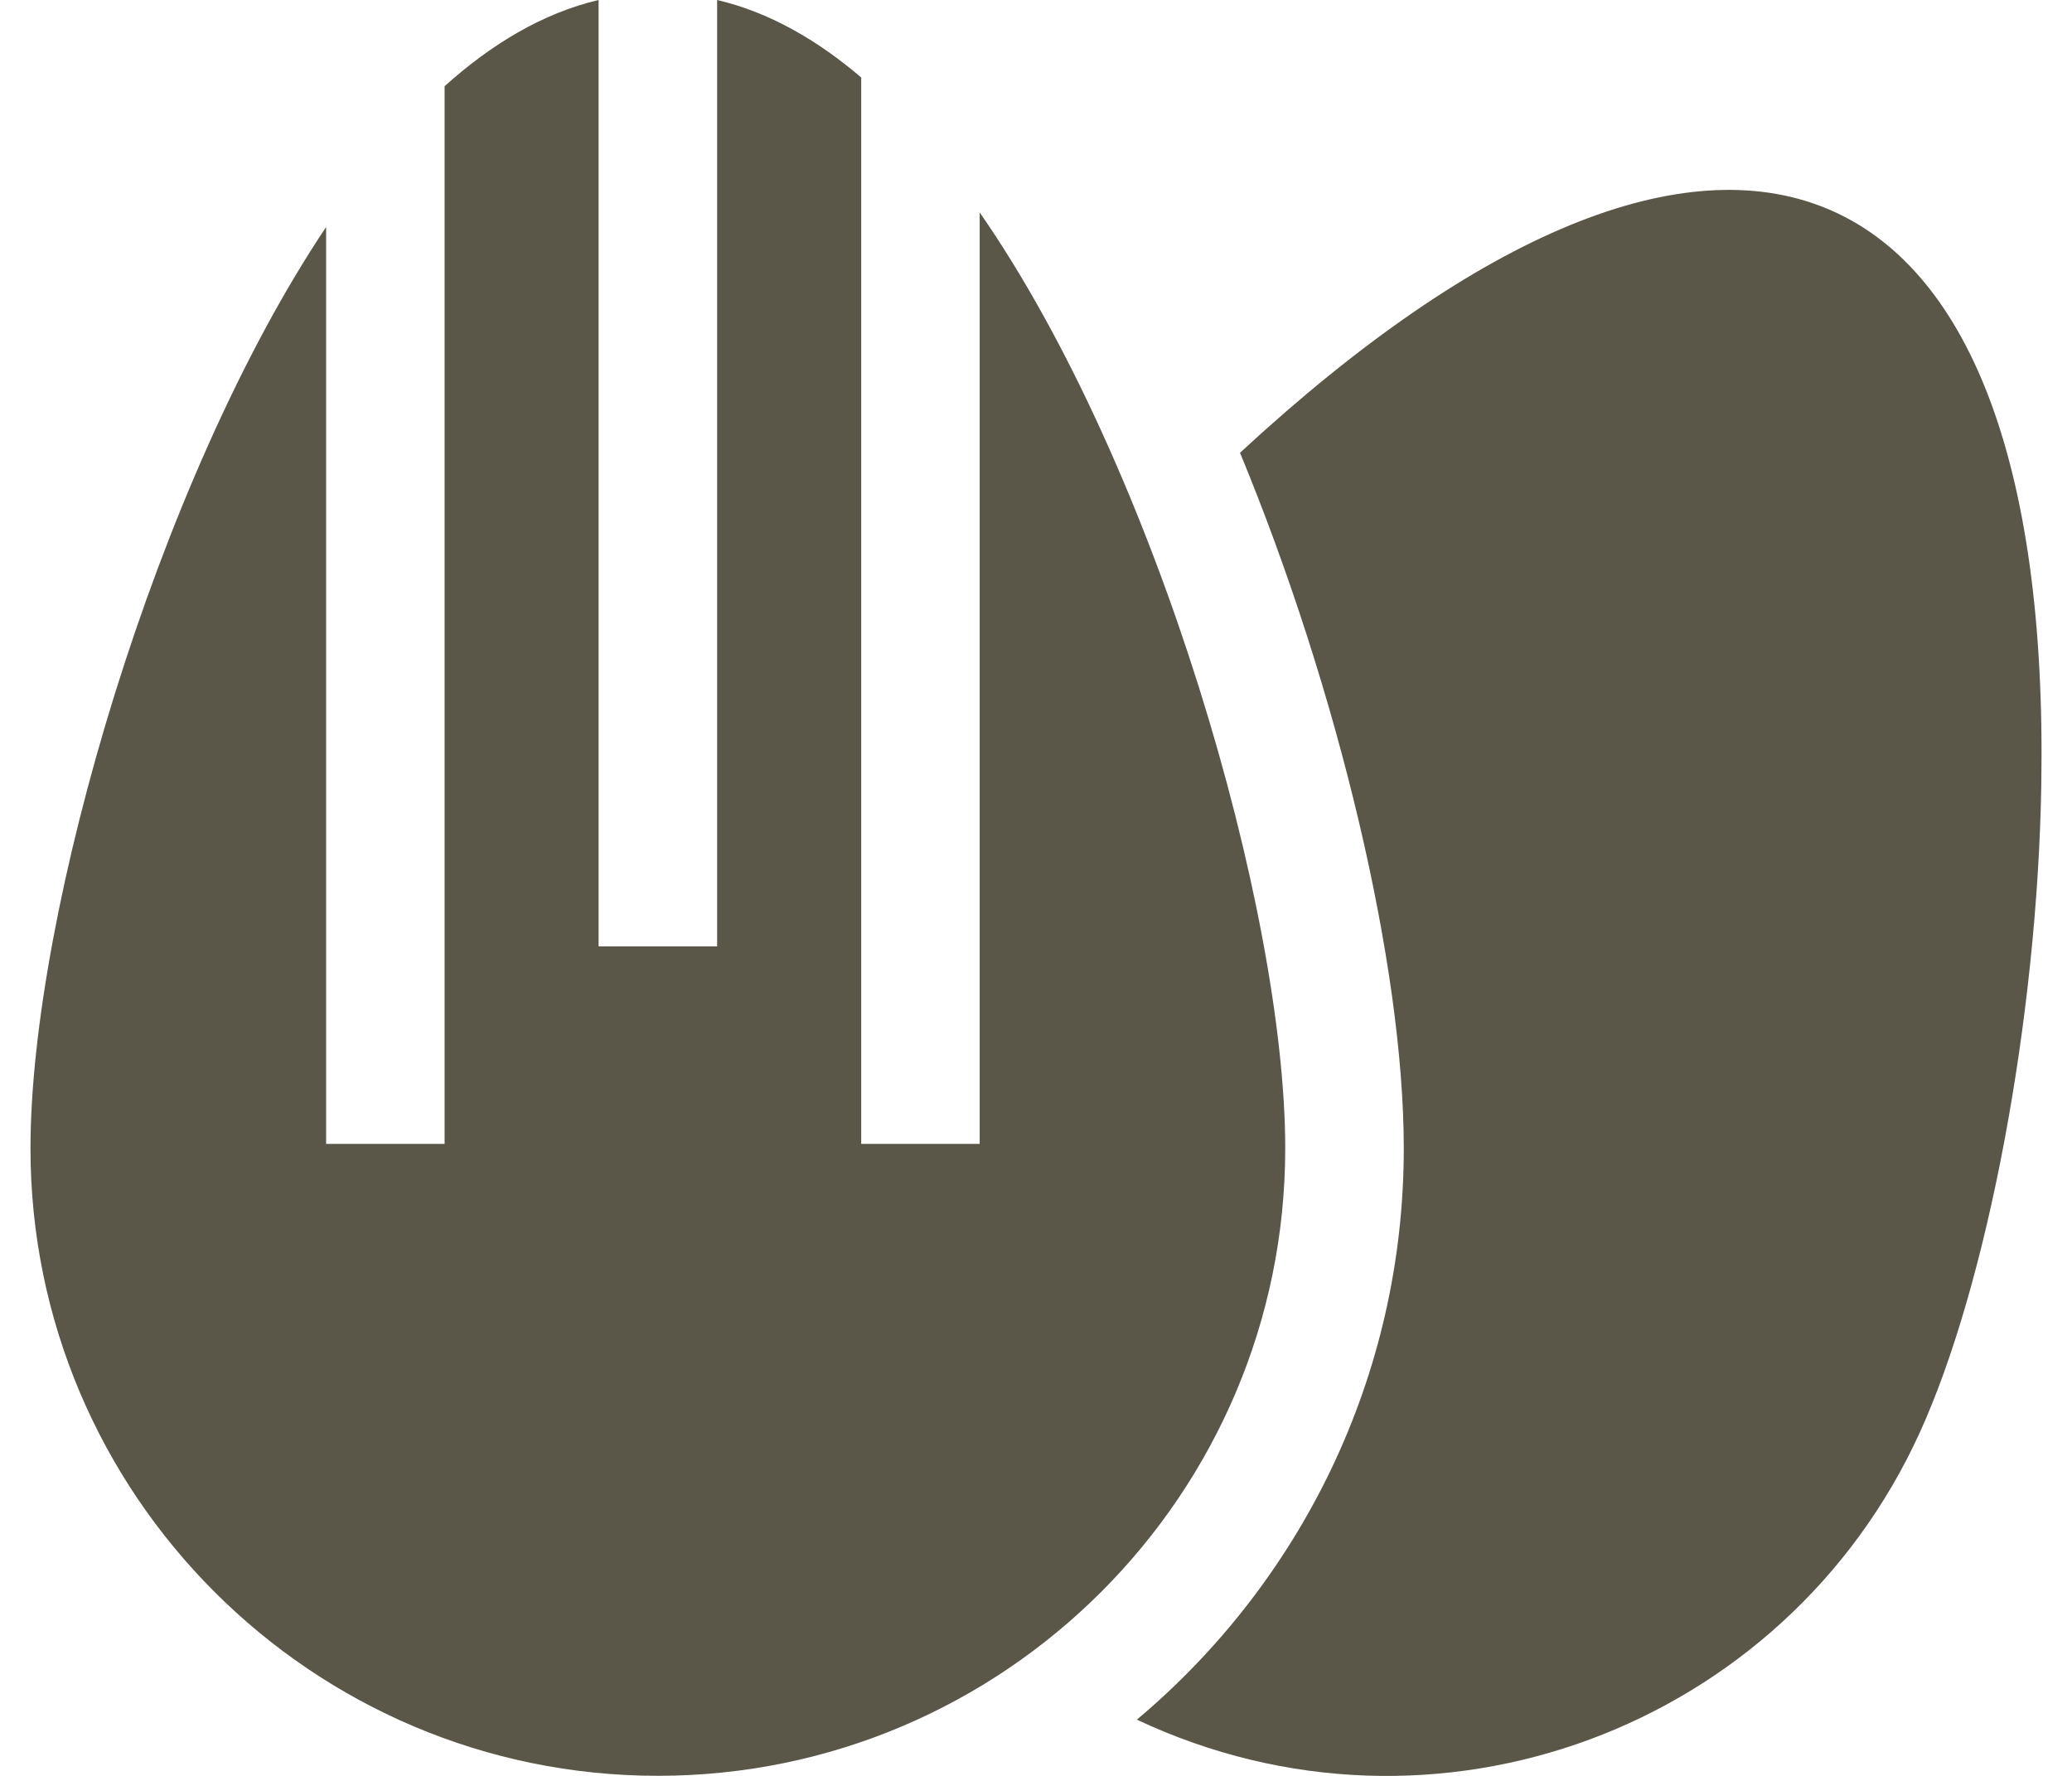
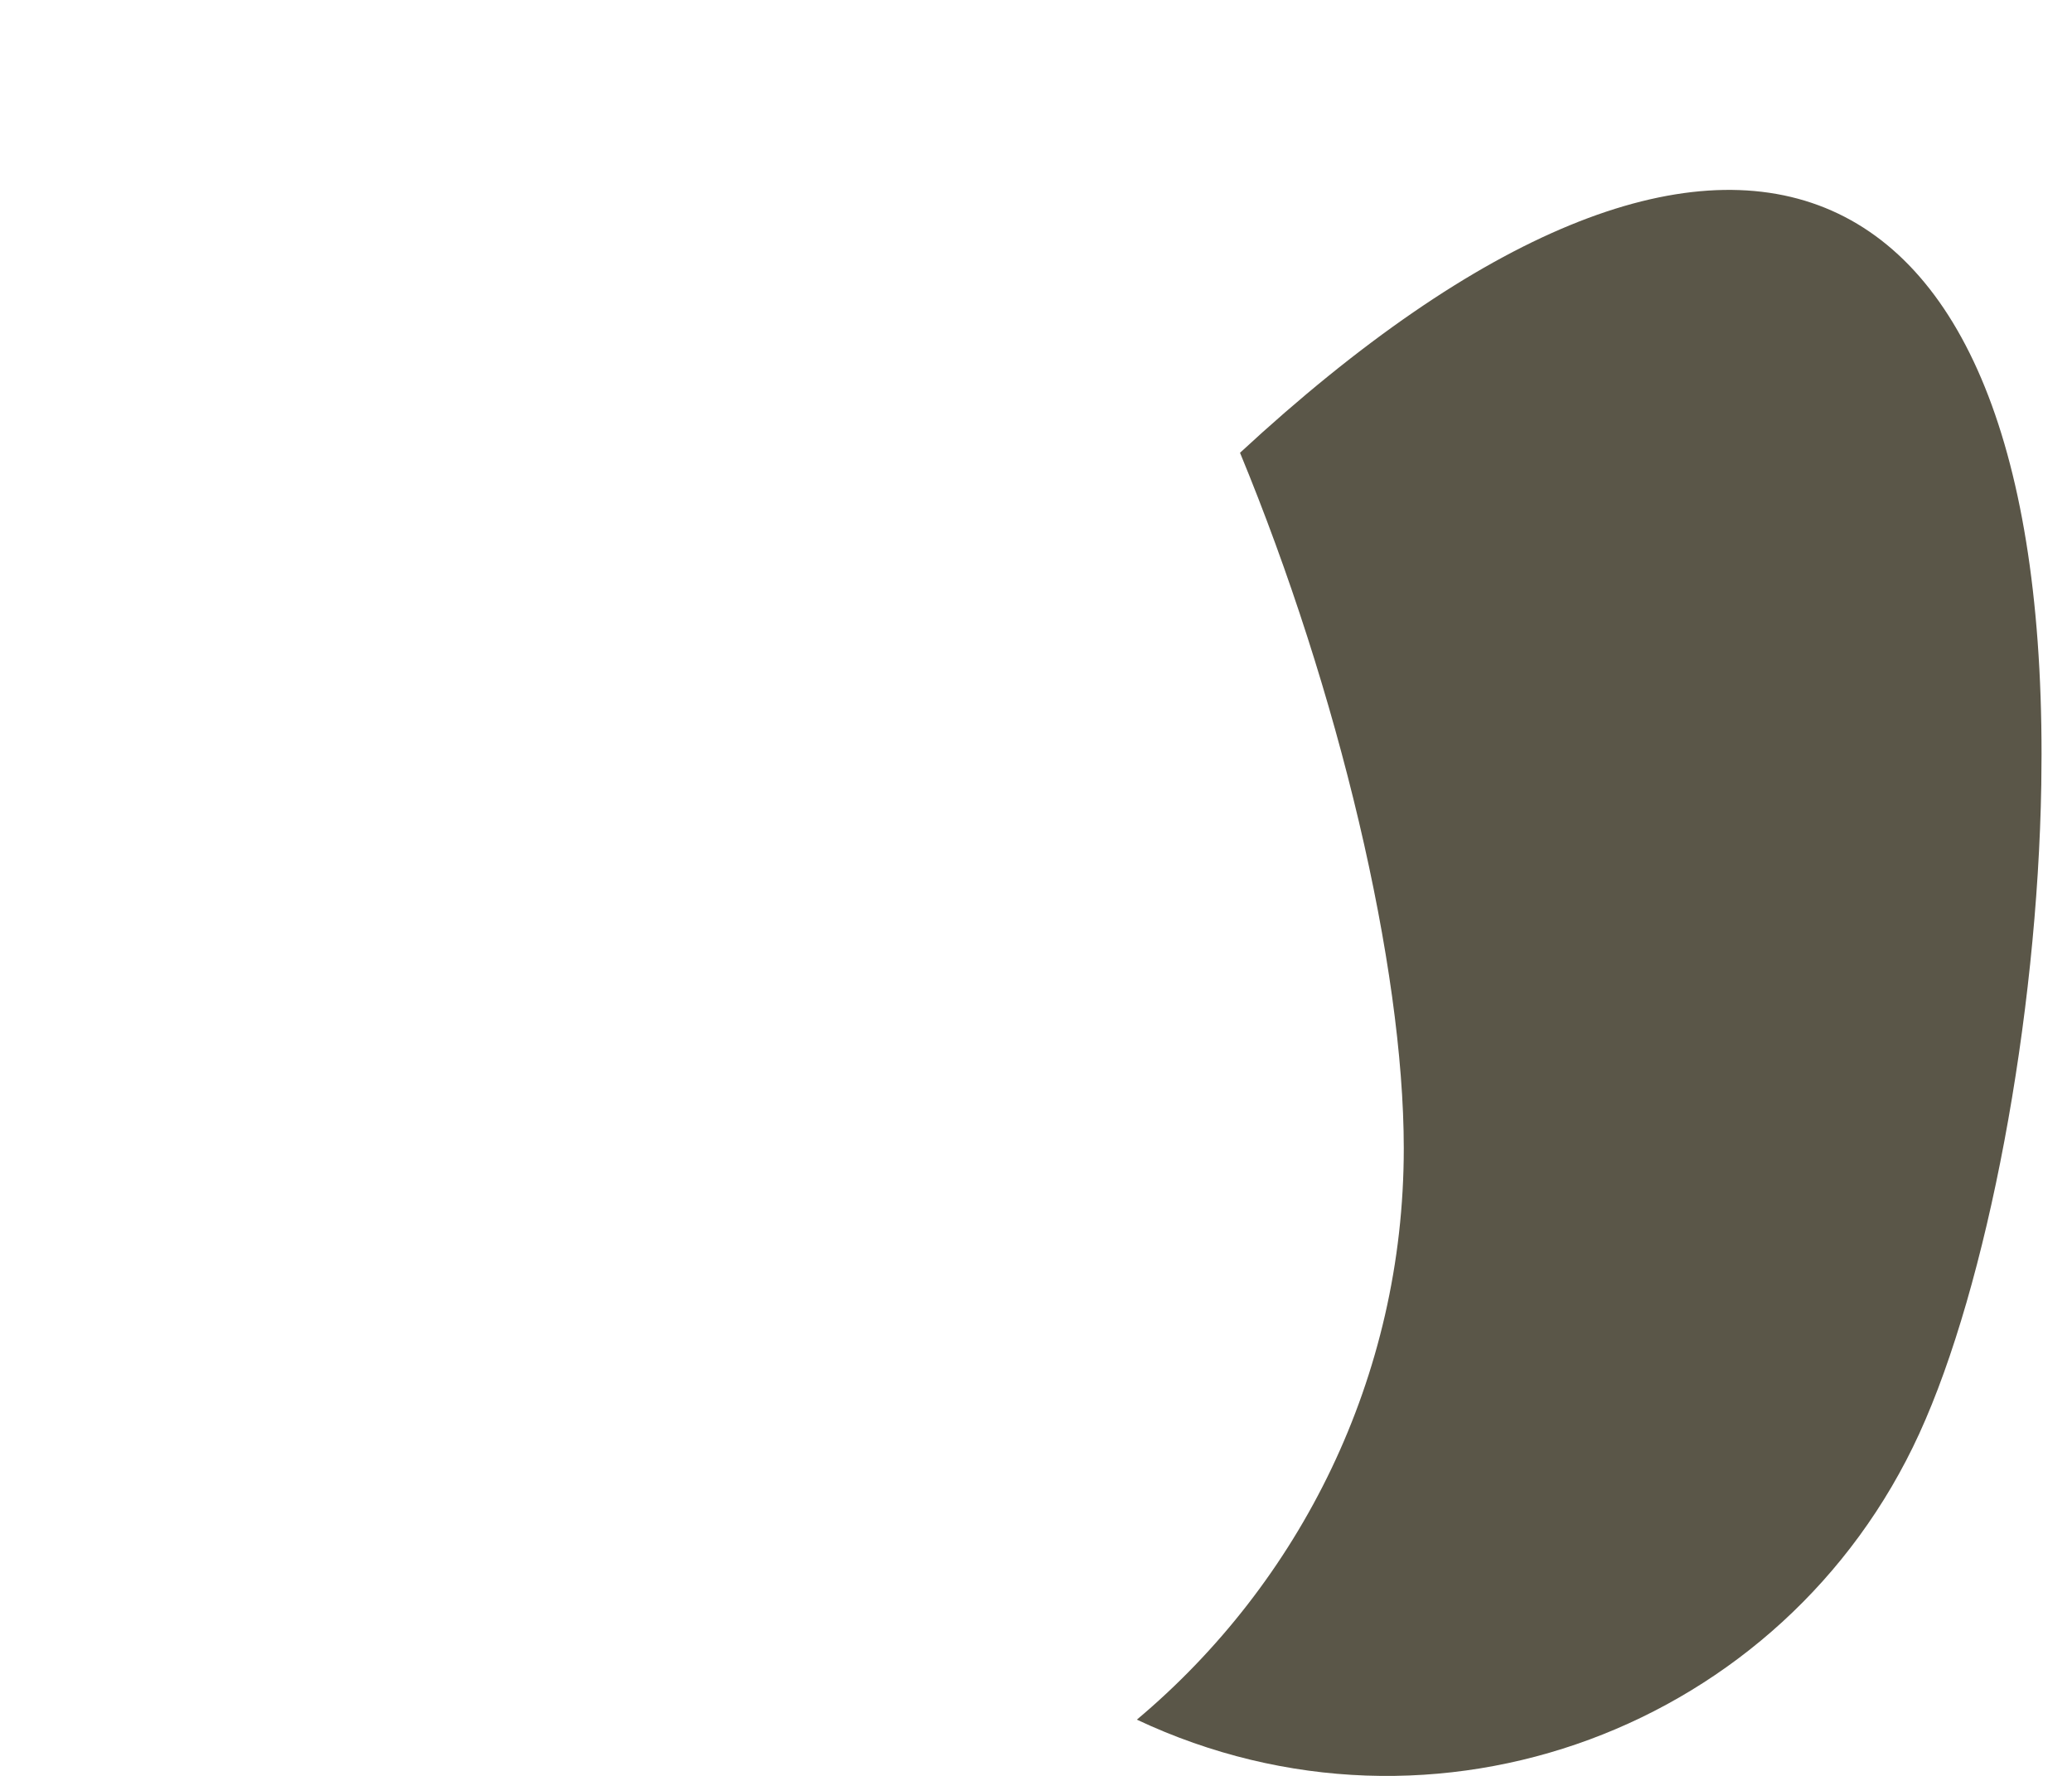
<svg xmlns="http://www.w3.org/2000/svg" width="28" height="24" viewBox="0 0 28 24" fill="none">
-   <path d="M13.239 2.871V15.459H11.638V1.047C11.04 0.537 10.391 0.164 9.691 -0V12.79H8.089V-0C7.336 0.177 6.642 0.595 6.008 1.165V15.459H4.407V3.068C2.115 6.491 0.412 12.334 0.412 15.52C0.412 20.195 4.215 23.999 8.89 23.999C13.565 23.999 17.368 20.195 17.368 15.52C17.368 12.328 15.64 6.327 13.239 2.871Z" fill="#5A5648" />
  <path d="M16.757 6.119C18.09 9.345 18.97 13.054 18.97 15.52C18.97 18.616 17.566 21.39 15.363 23.24C19.396 25.14 24.119 23.344 25.936 19.375C26.855 17.37 27.533 13.764 27.585 10.605C27.732 1.821 23.262 0.097 16.757 6.119Z" fill="#5A5648" />
</svg>